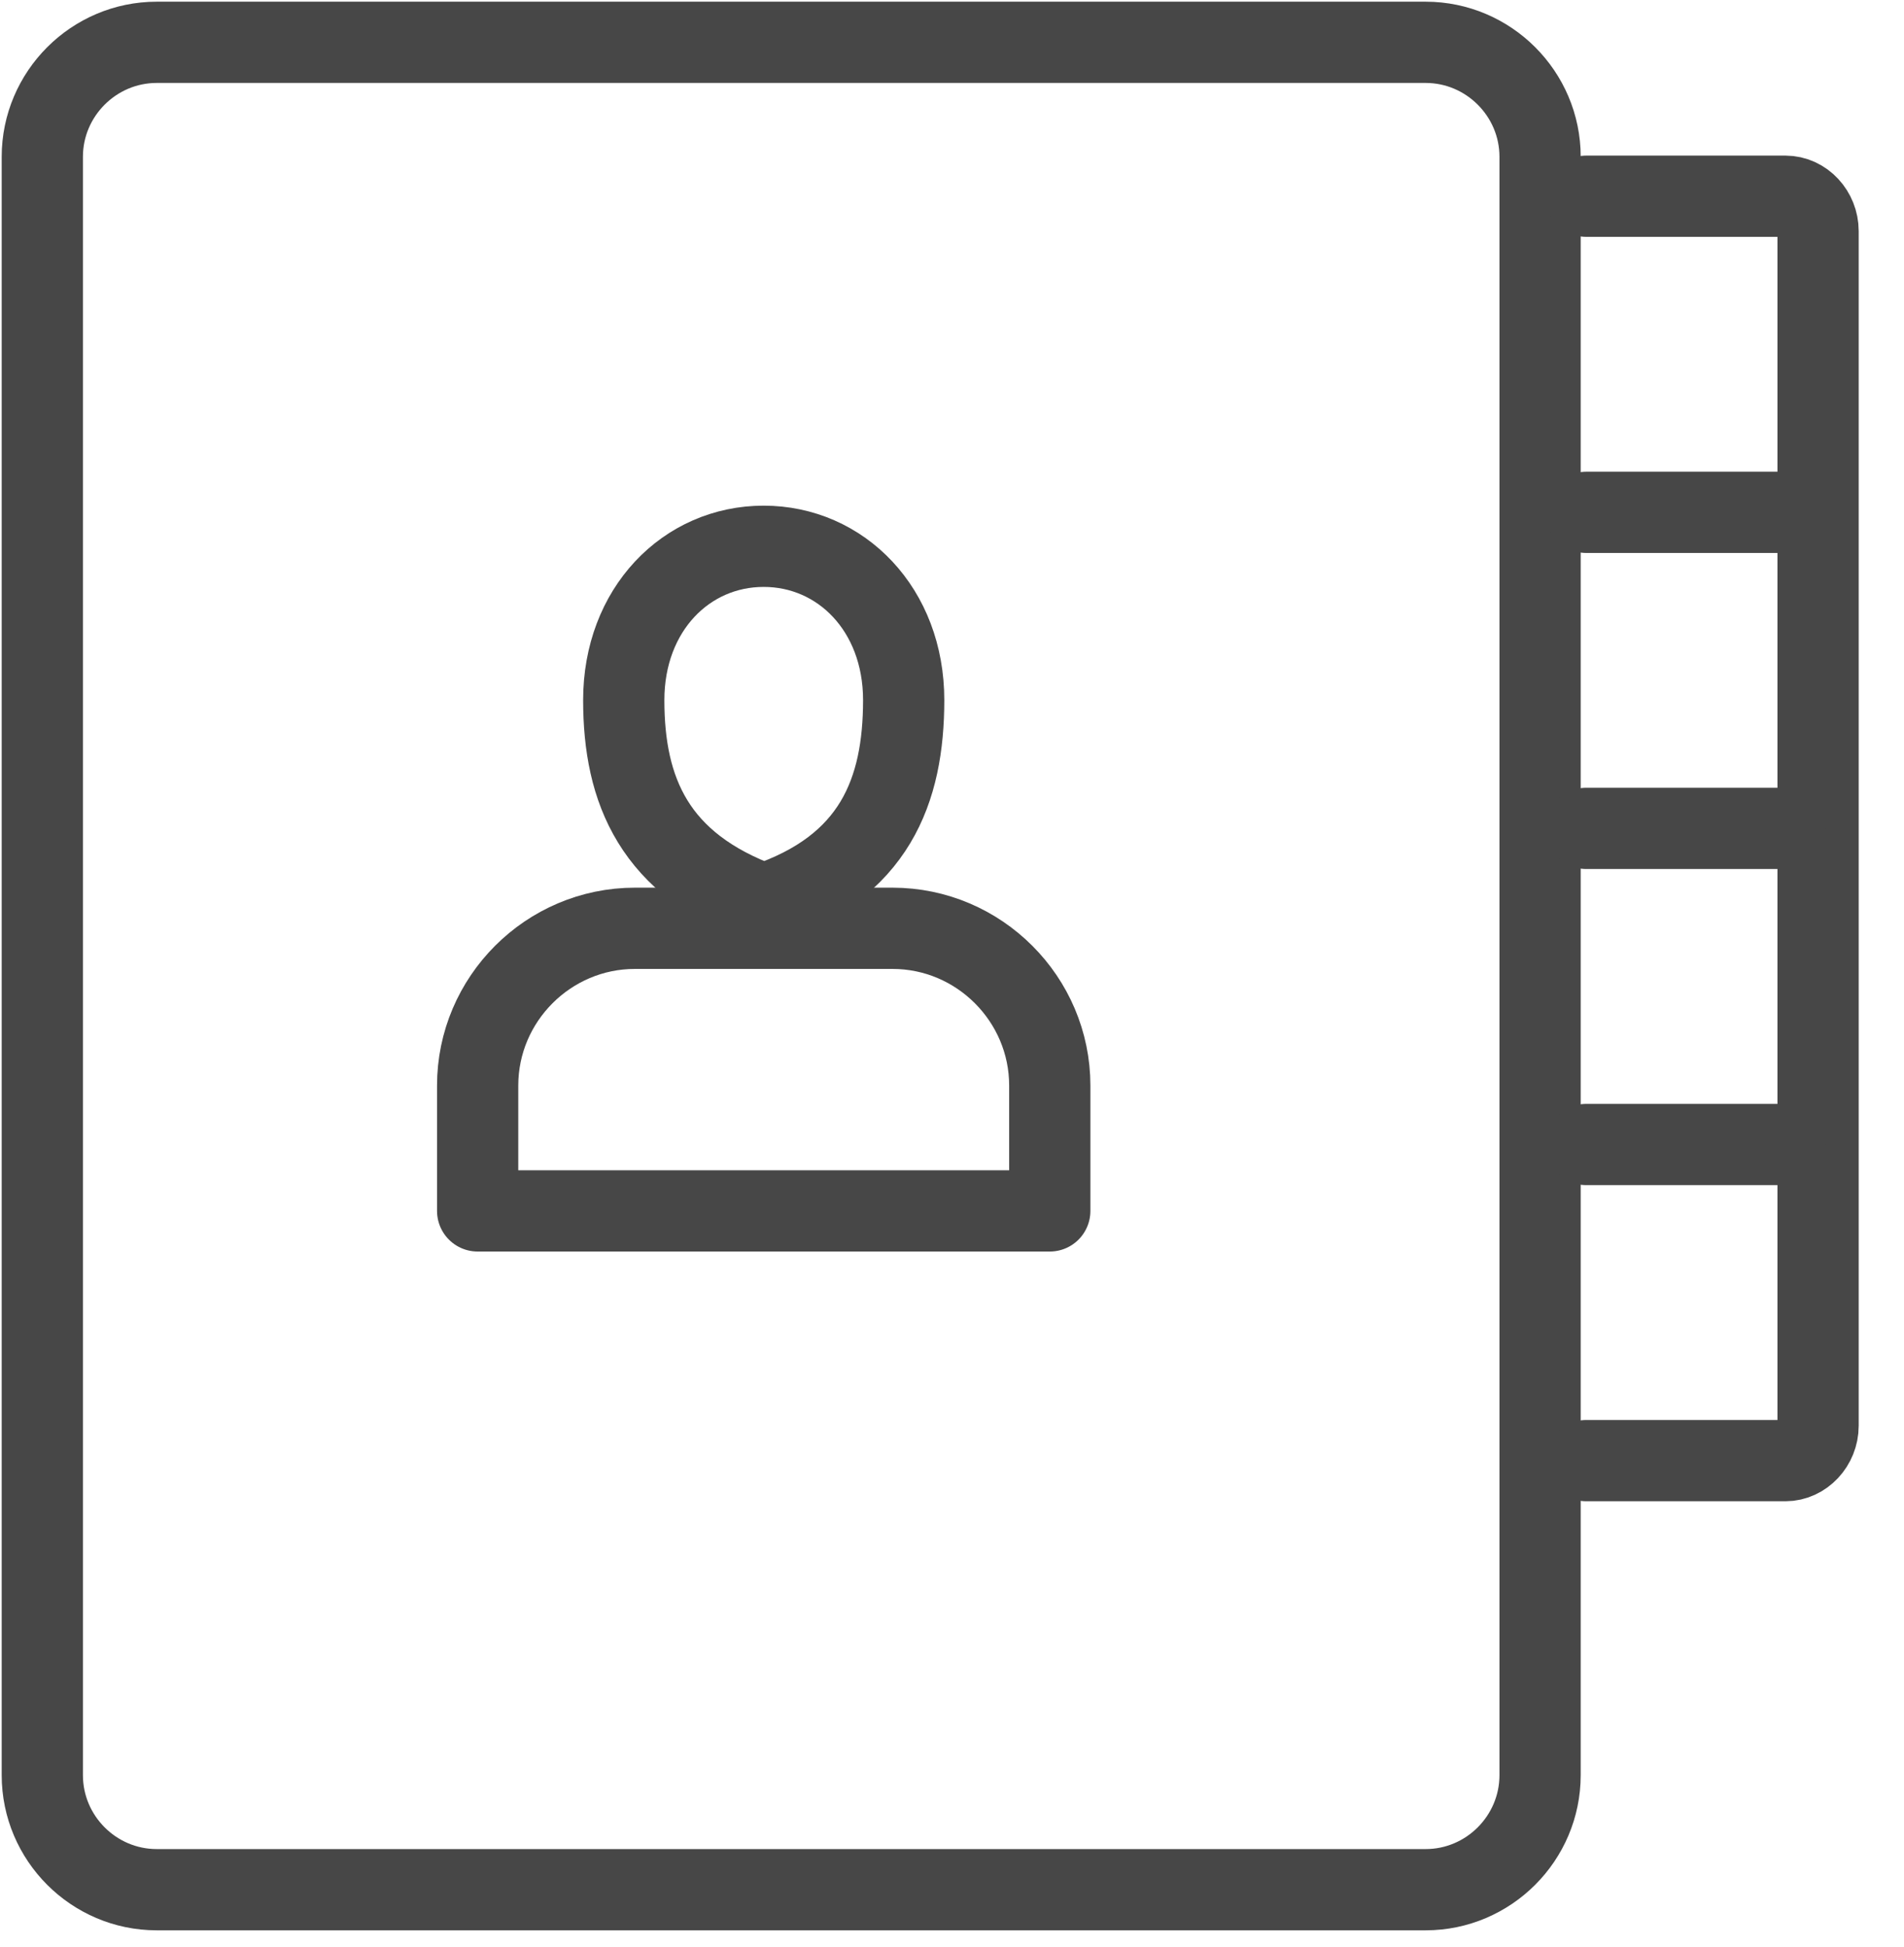
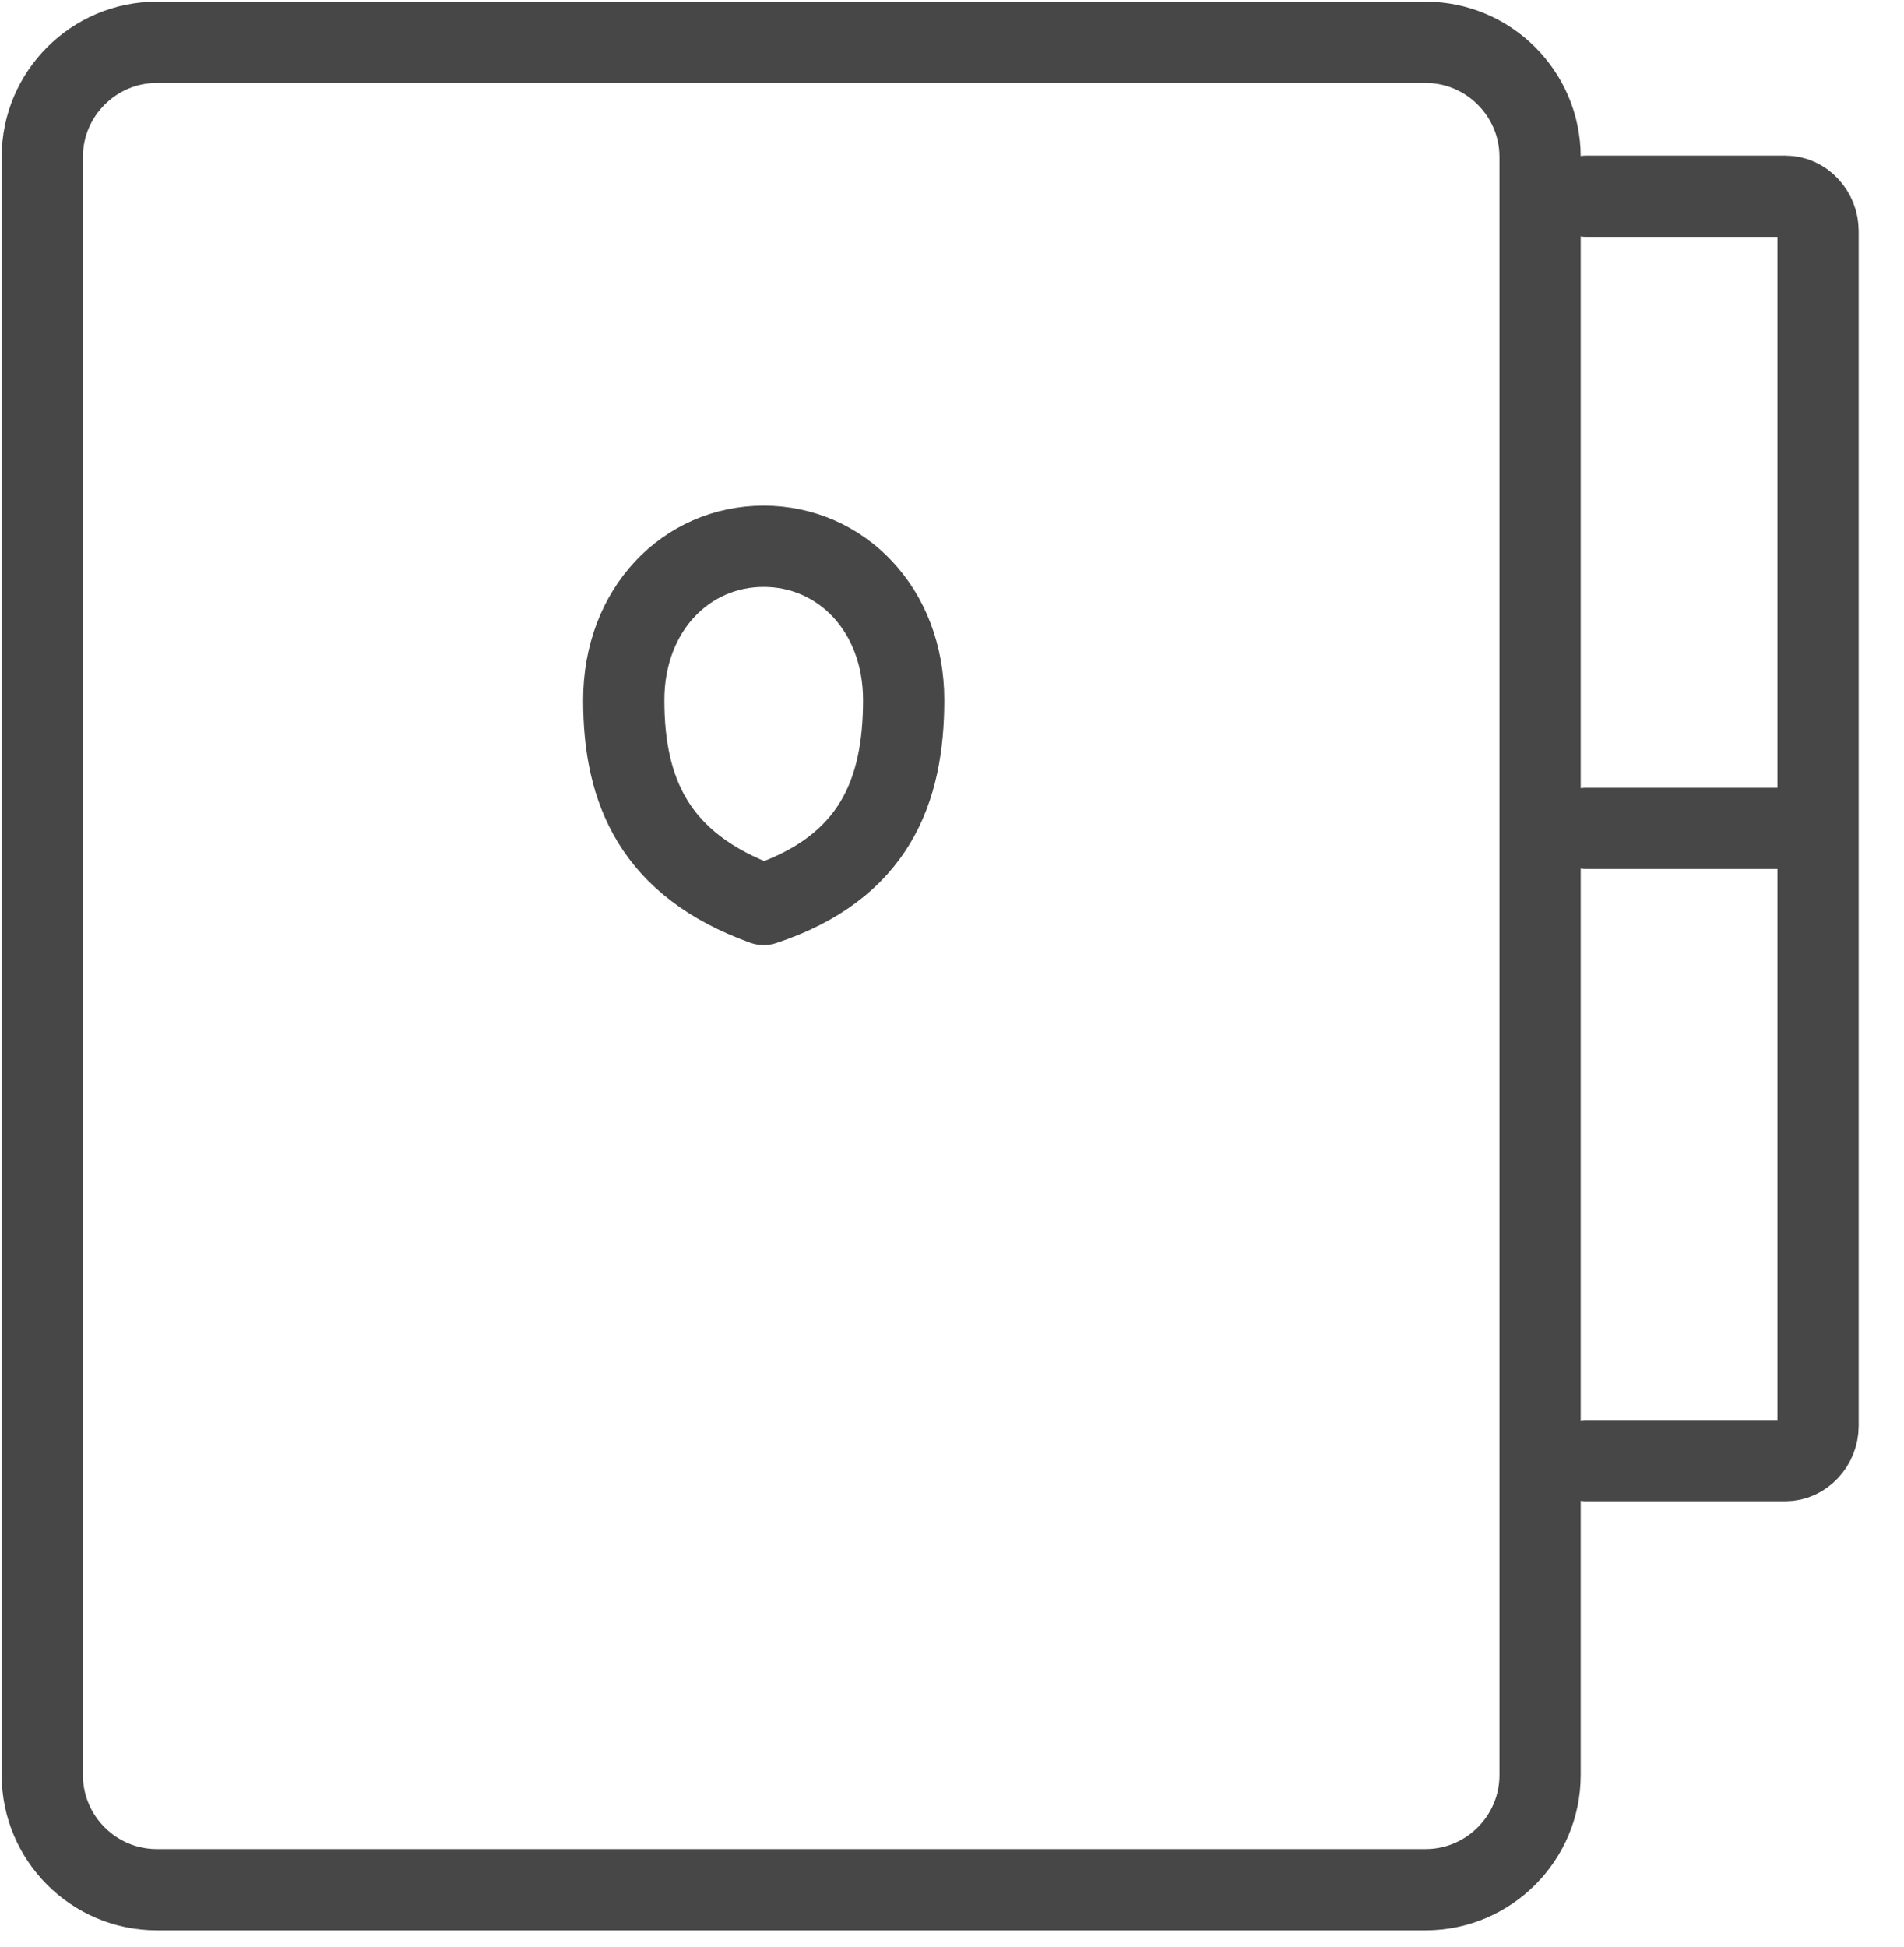
<svg xmlns="http://www.w3.org/2000/svg" version="1.1" id="icn_07" x="0px" y="0px" width="45px" height="46px" viewBox="0 0 45 46" enable-background="new 0 0 45 46" xml:space="preserve">
  <path fill="none" stroke="#474747" stroke-width="1.92" stroke-linecap="round" stroke-linejoin="round" stroke-miterlimit="22.926" d="  M3.704,1h29.99c1.488,0,2.705,1.217,2.705,2.705v38.242c0,1.49-1.217,2.707-2.705,2.707H3.704C2.217,44.654,1,43.438,1,41.947V3.705  C1,2.217,2.217,1,3.704,1L3.704,1z" />
  <path fill="none" stroke="#474747" stroke-width="1.92" stroke-linecap="round" stroke-linejoin="round" stroke-miterlimit="22.926" d="  M37.493,4.637h4.705c0.424,0,0.771,0.378,0.771,0.823v28.232c0,0.446-0.353,0.823-0.771,0.823h-4.705" />
-   <line fill="none" stroke="#474747" stroke-width="1.92" stroke-linecap="round" stroke-linejoin="round" stroke-miterlimit="22.926" x1="42.198" y1="12.107" x2="37.493" y2="12.107" />
  <line fill="none" stroke="#474747" stroke-width="1.92" stroke-linecap="round" stroke-linejoin="round" stroke-miterlimit="22.926" x1="42.198" y1="19.575" x2="37.493" y2="19.575" />
-   <line fill="none" stroke="#474747" stroke-width="1.92" stroke-linecap="round" stroke-linejoin="round" stroke-miterlimit="22.926" x1="42.198" y1="27.045" x2="37.493" y2="27.045" />
  <path fill="none" stroke="#474747" stroke-width="1.92" stroke-linecap="round" stroke-linejoin="round" stroke-miterlimit="22.926" d="  M18.049,21.372c-2.587-0.938-3.307-2.69-3.307-4.828c0-2.142,1.479-3.635,3.307-3.635c1.826,0,3.309,1.493,3.309,3.635  C21.357,18.682,20.679,20.497,18.049,21.372L18.049,21.372z" />
-   <path fill="none" stroke="#474747" stroke-width="1.92" stroke-linecap="round" stroke-linejoin="round" stroke-miterlimit="22.926" d="  M15.005,21.936h6.09c2.045,0,3.716,1.674,3.716,3.716v2.962H11.289v-2.962C11.289,23.609,12.96,21.936,15.005,21.936L15.005,21.936z  " />
</svg>